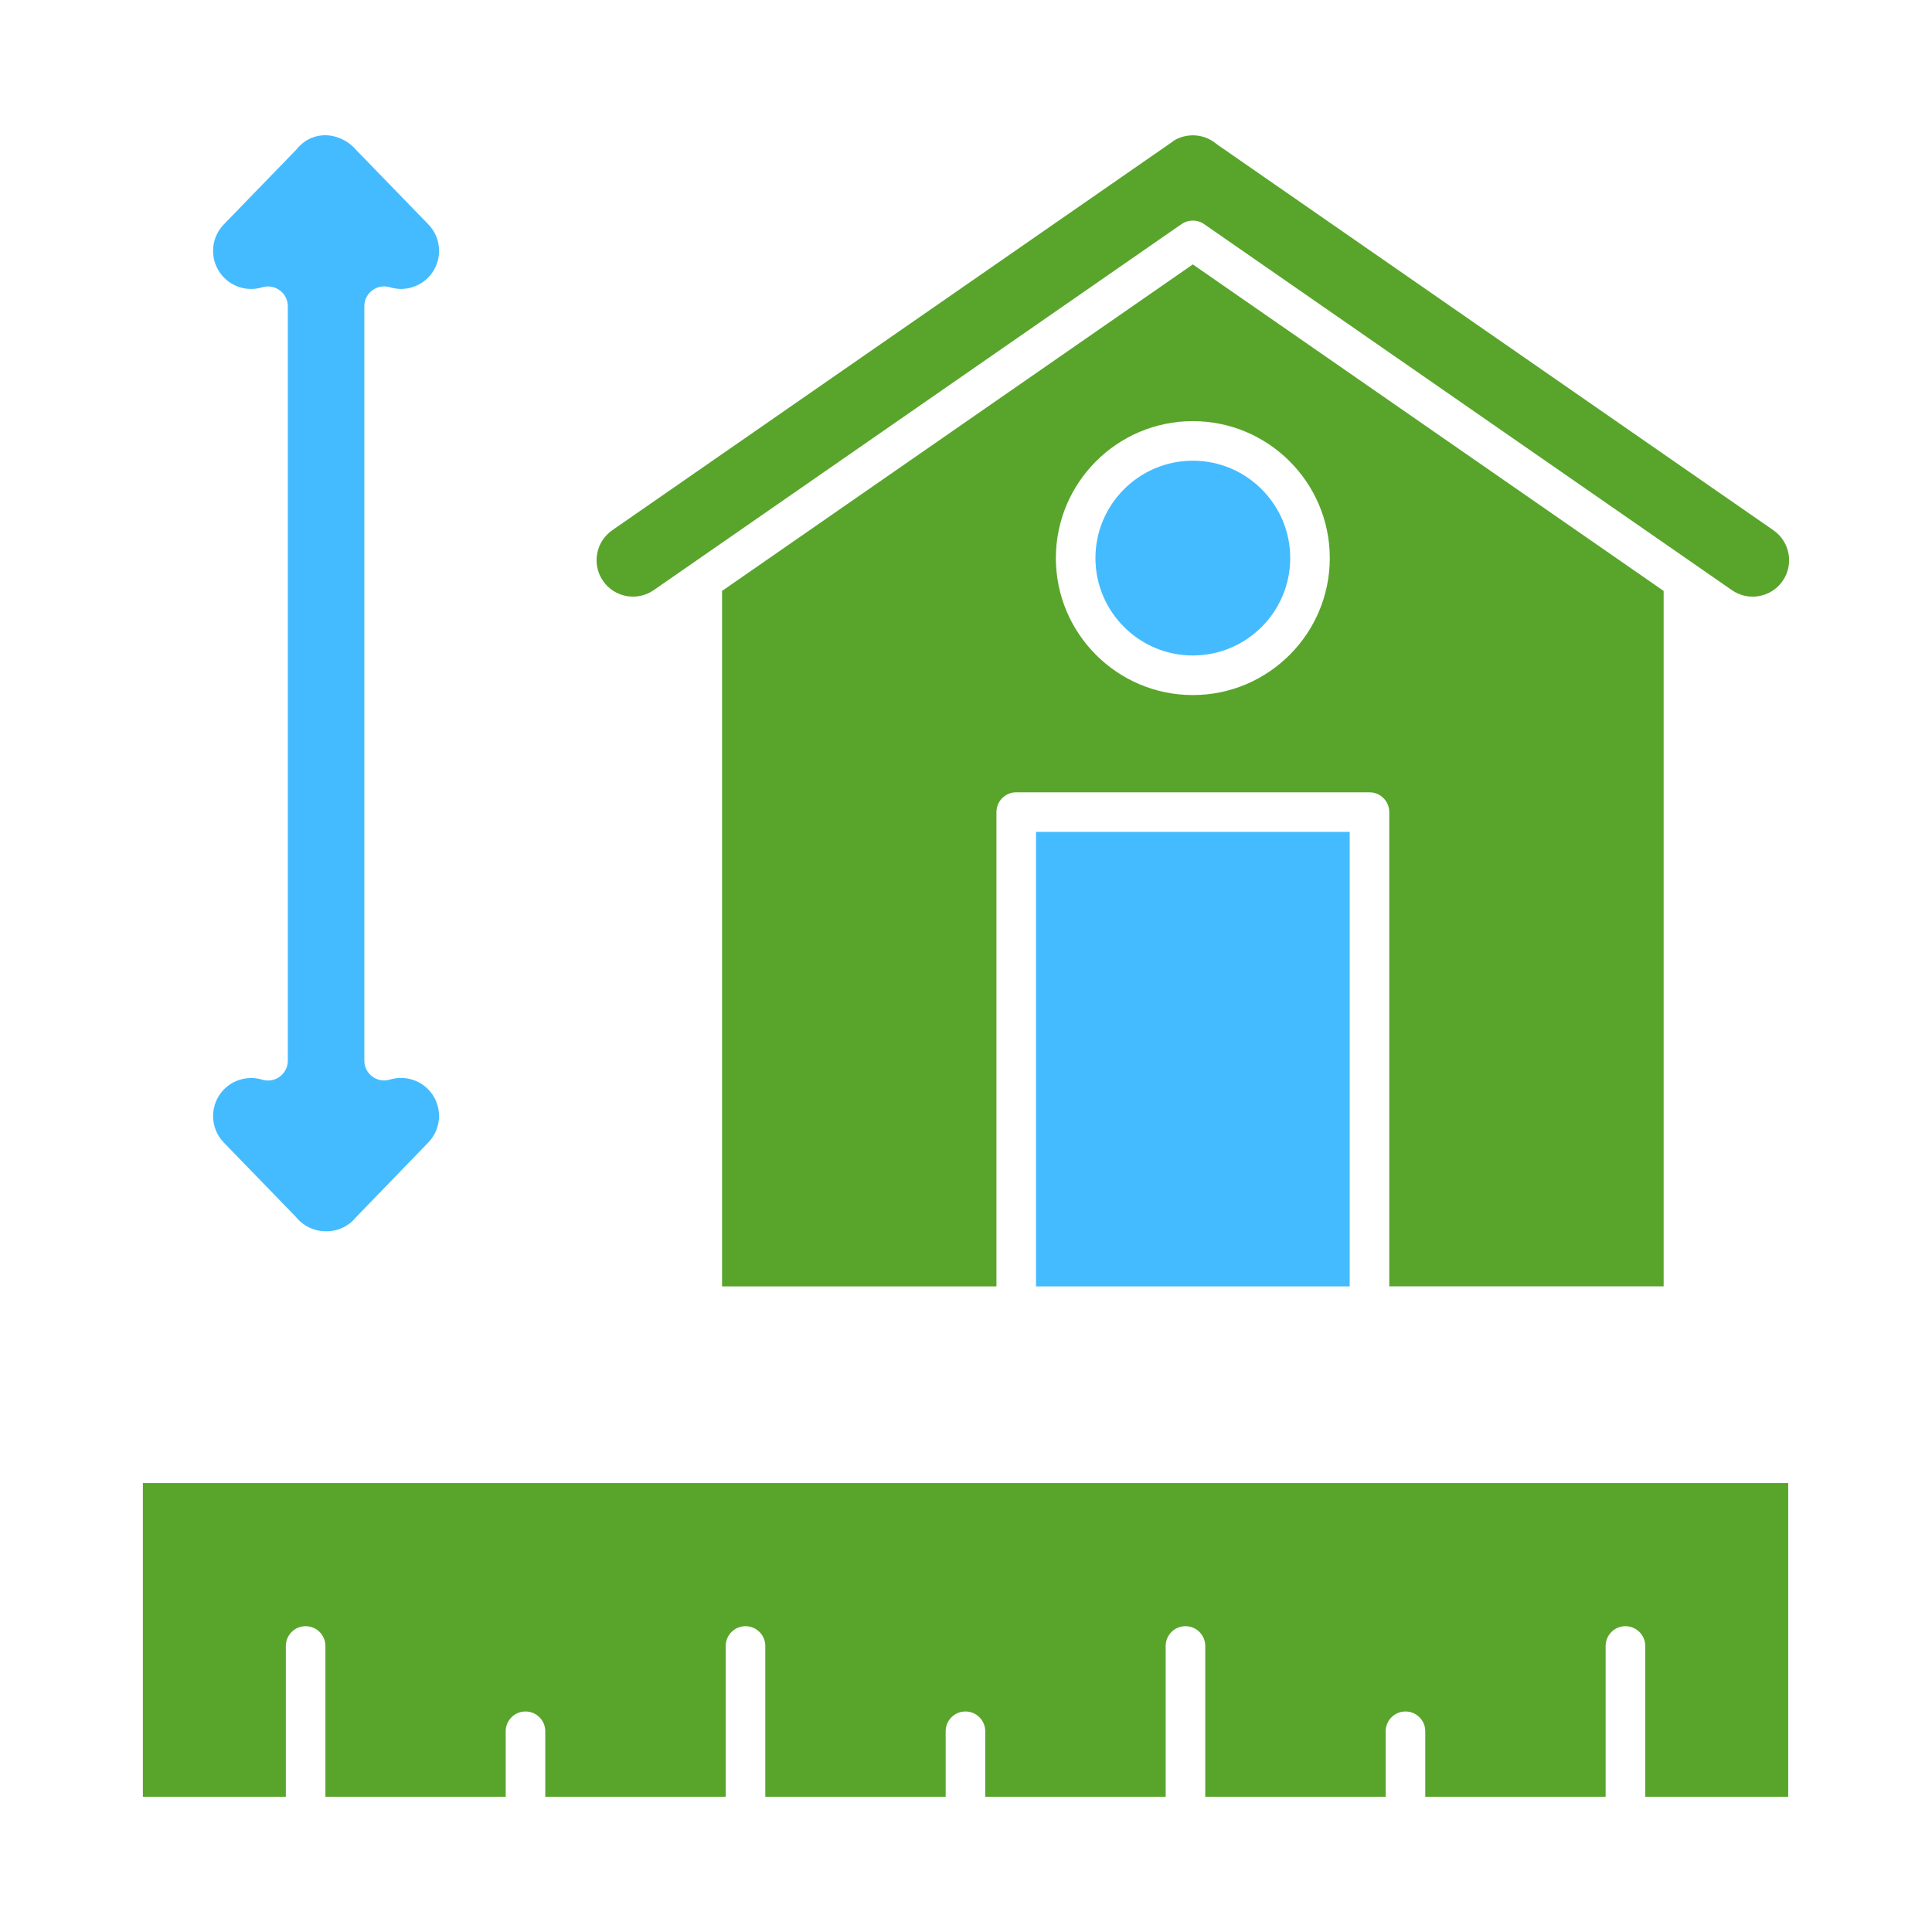
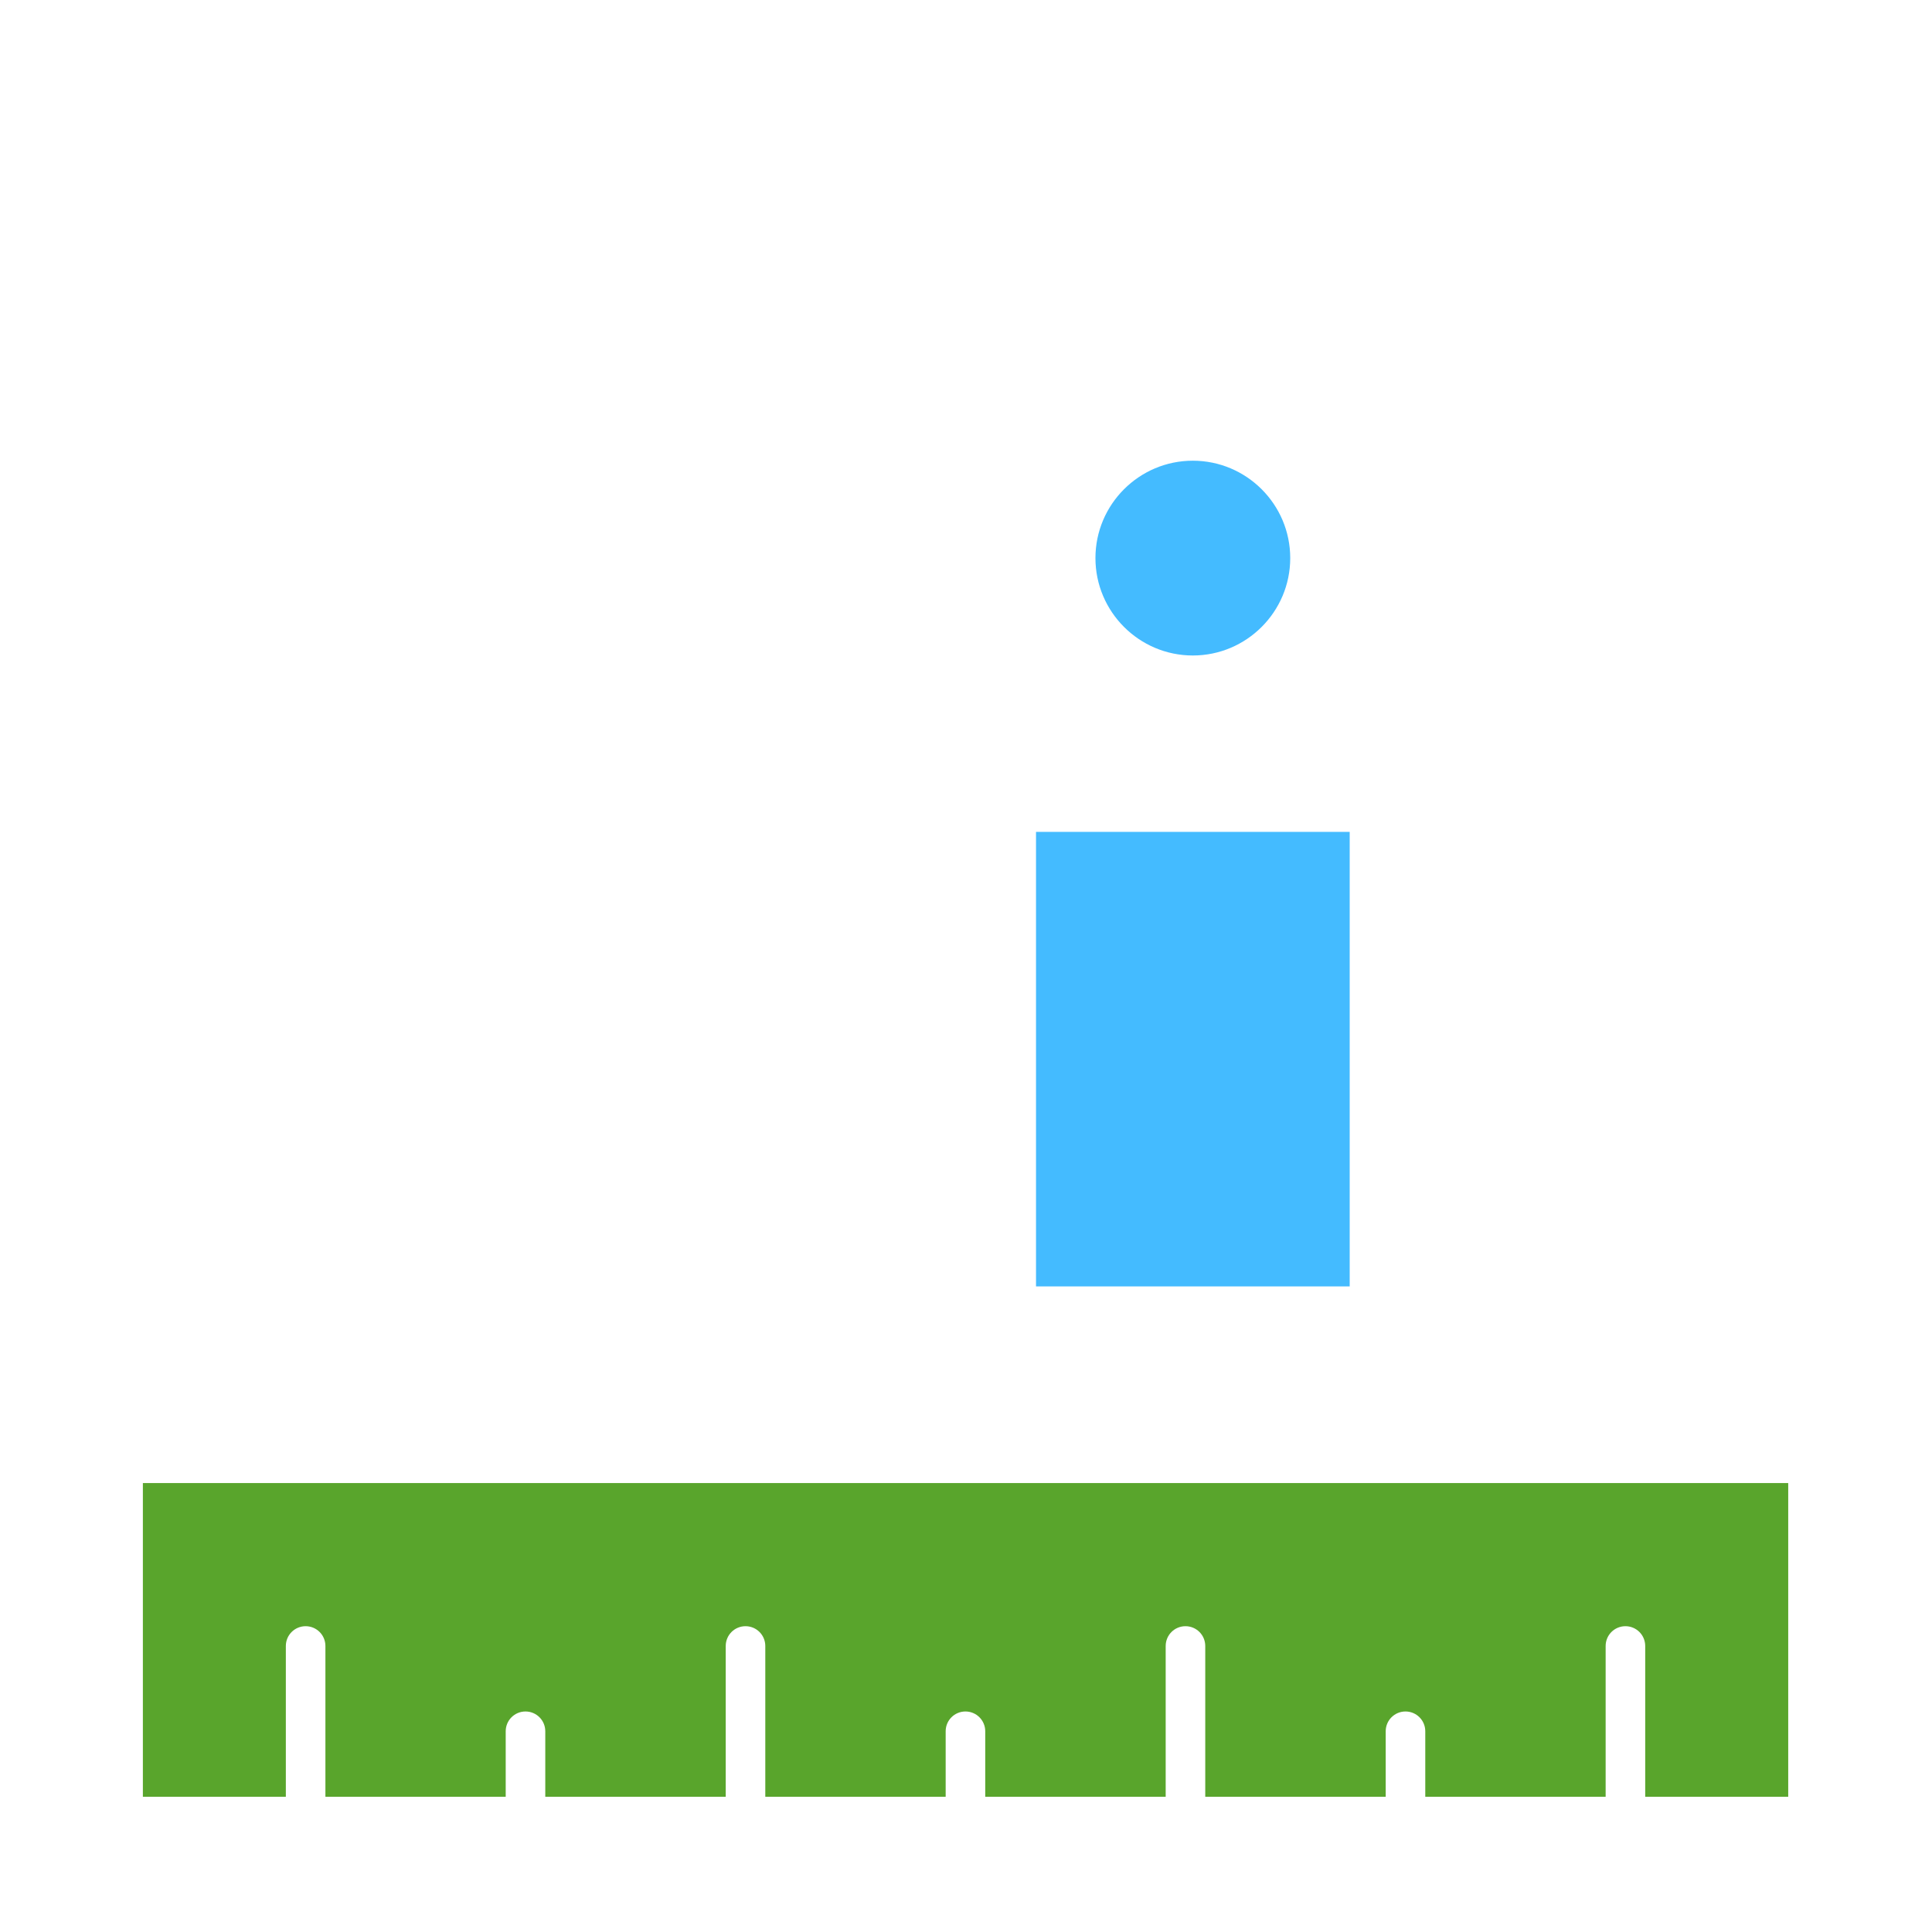
<svg xmlns="http://www.w3.org/2000/svg" version="1.1" width="300" viewBox="0 0 450 450" height="300" id="Layer_1">
  <g transform="matrix(0.9,0,0,0.9,22.5,22.5)">
    <g>
      <g>
        <g id="XMLID_1_">
-           <path stroke="none" data-original-color="#33809dff" fill="#44bbffff" d="m85.85 33.06c1.83 1.88 2.82 4.37 2.78 7s-1.1 5.1-2.98 6.93c-2.58 2.5-6.32 3.41-9.75 2.35-1.56-.47-3.23-.18-4.54.79-1.3.96-2.07 2.49-2.07 4.11v195.27c0 1.62.77 3.14 2.07 4.1 1.31.97 2.99 1.26 4.54.79 3.44-1.05 7.18-.14 9.75 2.35 3.89 3.79 3.98 10.04.18 13.94l-18.58 19.21c-.09.09-.17.18-.27.29-1.82 2.21-4.59 3.48-7.56 3.48 0 0-.01 0-.02 0-2.98 0-5.75-1.27-7.61-3.48-.08-.1-.16-.19-.25-.29l-18.61-19.2c-3.79-3.89-3.69-10.14.19-13.93 1.86-1.81 4.34-2.78 6.88-2.78.96 0 1.93.14 2.88.43 1.56.47 3.23.18 4.53-.79 1.31-.96 2.08-2.49 2.08-4.1v-195.28c0-1.63-.77-3.15-2.08-4.11-1.3-.96-2.98-1.26-4.53-.79-3.44 1.05-7.18.15-9.75-2.35-1.88-1.83-2.95-4.3-2.98-6.93-.04-2.63.95-5.12 2.79-7.01l18.6-19.19c.08-.09.16-.18.25-.28 2.42-2.89 5.21-3.55 7.12-3.59 2.93-.06 5.92 1.24 7.99 3.49l.11.13c.07.08.15.16.22.25z" />
-           <path stroke="none" data-original-color="#969593ff" fill="#59a52cff" d="m144.17 127.74c-4.28 2.96-10.15 1.88-13.11-2.4s-1.88-10.16 2.4-13.12c.01 0 .01 0 .01-.01l144.87-100.46c.14-.11.3-.22.43-.34 3.42-2.09 7.85-1.8 10.96.77.1.08.21.17.34.26l143.89 99.79c4.27 2.96 5.35 8.84 2.39 13.12-2.96 4.27-8.83 5.35-13.11 2.4l-136.62-94.75c-.87-.61-1.89-.92-2.92-.92-1.01 0-2.04.31-2.92.92z" />
          <path stroke="none" data-original-color="#33809dff" fill="#44bbffff" d="m283.7 94.23c13.9 0 25.21 11.3 25.21 25.2s-11.31 25.21-25.21 25.21c-13.89 0-25.2-11.31-25.2-25.21s11.31-25.2 25.2-25.2z" />
          <path stroke="none" data-original-color="#33809dff" fill="#44bbffff" d="m243.12 190.29h81.18v117.63h-81.18z" />
          <g fill="#969593">
-             <path stroke="none" data-original-color="#969593ff" fill="#59a52cff" d="m283.7 43.43 121.85 84.5v179.98h-71.01v-122.74c0-2.82-2.29-5.12-5.12-5.12h-91.42c-2.83 0-5.12 2.29-5.12 5.12v122.75h-71.01v-179.99m157.28-8.5c0-19.54-15.9-35.44-35.45-35.44-19.54 0-35.44 15.9-35.44 35.44 0 19.55 15.9 35.45 35.44 35.45 19.55 0 35.45-15.9 35.45-35.45z" />
            <path stroke="none" data-original-color="#969593ff" fill="#59a52cff" d="m437.79 358.81v81.19h-37.01v-39.02c0-2.83-2.29-5.12-5.12-5.12s-5.12 2.29-5.12 5.12v39.02h-46.68v-16.95c0-2.83-2.29-5.12-5.12-5.12s-5.12 2.29-5.12 5.12v16.95h-46.7v-39.02c0-2.83-2.29-5.12-5.12-5.12s-5.12 2.29-5.12 5.12v39.02h-46.7v-16.95c0-2.83-2.29-5.12-5.12-5.12s-5.12 2.29-5.12 5.12v16.95h-46.68v-39.02c0-2.83-2.29-5.12-5.12-5.12s-5.12 2.29-5.12 5.12v39.02h-46.7v-16.95c0-2.83-2.29-5.12-5.12-5.12s-5.12 2.29-5.12 5.12v16.95h-46.66v-39.02c0-2.83-2.29-5.12-5.12-5.12s-5.12 2.29-5.12 5.12v39.02h-37v-81.19z" />
          </g>
        </g>
      </g>
    </g>
  </g>
</svg>